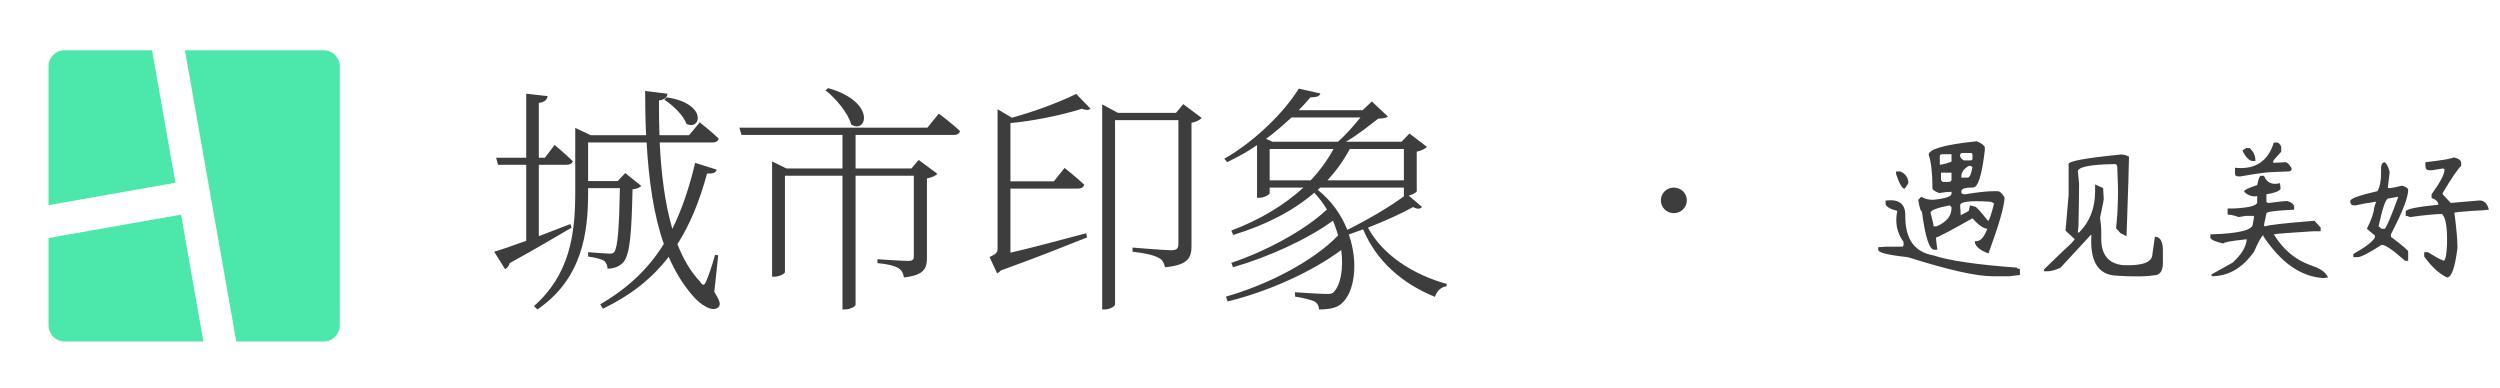
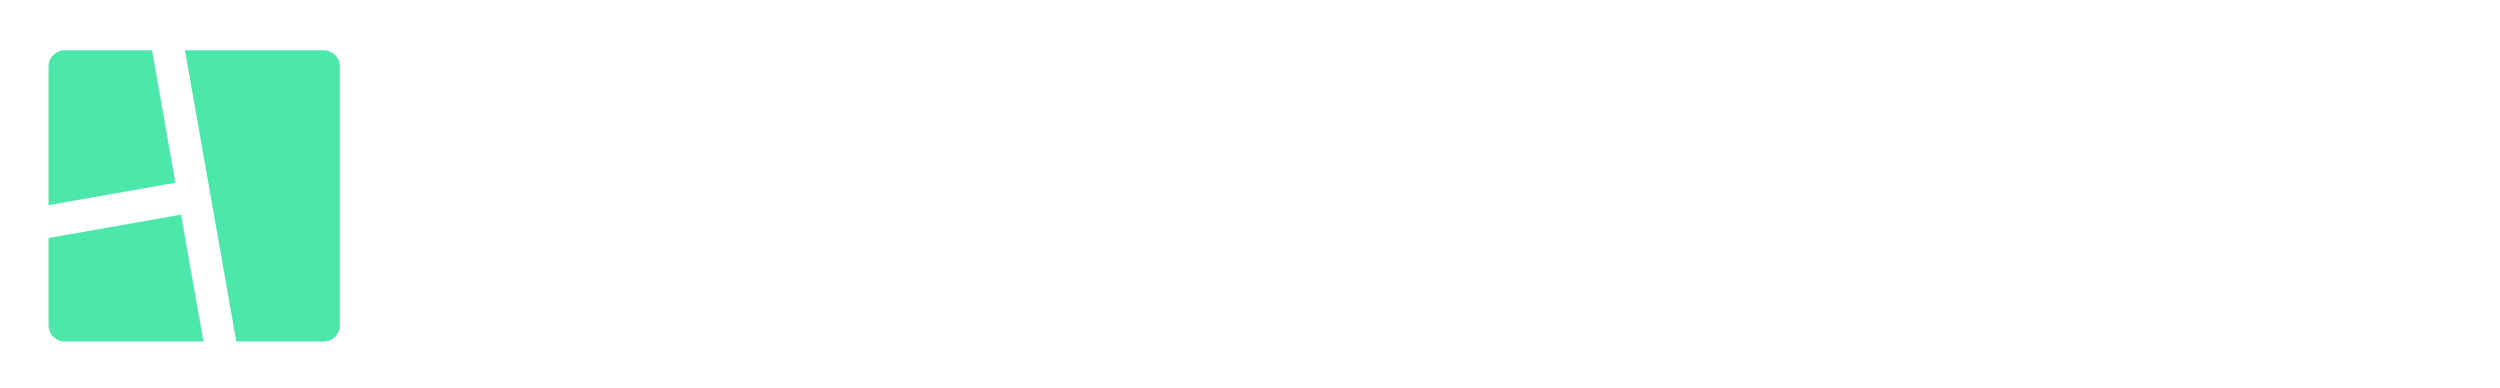
<svg xmlns="http://www.w3.org/2000/svg" fill="none" version="1.1" width="206" height="32" viewBox="0 0 206 32">
  <defs>
    <clipPath id="master_svg0_188_0651">
      <rect x="0" y="0" width="32" height="32" rx="0" />
    </clipPath>
  </defs>
  <g>
    <g>
-       <path d="M162.887,11.641Q163.496,11.895,163.547,12.148L163.547,12.402Q163.191,15.449,162.582,15.449Q161.617,15.449,161.617,15.754L161.617,15.855Q161.617,16.008,161.922,16.008Q163.496,15.754,164.258,15.754L164.613,15.754Q164.867,15.754,165.172,16.262Q165.172,17.277,163.852,20.883Q162.887,20.527,162.734,20.02L162.734,19.867Q163.344,19.969,163.75,18.852Q163.242,18.801,162.531,17.988Q159.738,19.562,159.535,19.562L159.535,19.766L159.637,20.578L159.383,20.578Q158.773,20.578,158.367,17.43Q158.215,17.43,158.062,16.465L158.316,16.211Q158.723,16.465,159.281,16.465Q160.805,16.312,160.805,15.957L160.805,15.805Q160.398,15.805,159.789,15.906Q159.23,15.703,159.23,15.5L159.23,15.398Q159.23,13.672,158.926,12.758Q158.926,12.047,162.887,11.641ZM161.516,12.758L161.516,12.859Q161.516,13.012,161.82,13.215L162.379,13.215Q162.531,13.215,162.531,13.062L162.531,12.758Q162.531,12.605,162.379,12.605L161.668,12.605Q161.516,12.656,161.516,12.758ZM159.84,12.859L159.84,13.57Q160.145,13.57,160.805,13.316L160.805,12.707L159.992,12.707Q159.84,12.758,159.84,12.859ZM161.617,14.535L161.617,14.637L162.125,14.637Q162.379,14.637,162.531,13.773L162.379,13.672L162.227,13.672Q161.617,14.027,161.617,14.535ZM159.941,14.23L159.941,14.789Q159.992,14.992,160.145,14.992L160.551,14.992Q160.805,14.992,160.805,14.789L160.805,14.23L159.941,14.23ZM156.234,14.129L156.59,14.129Q157.25,14.434,157.25,15.094L156.945,15.551Q156.641,15.551,156.234,14.332L156.234,14.129ZM161.516,16.922L161.566,17.734L162.227,17.379L162.328,16.922L162.734,17.023Q162.887,17.023,163.801,18.191L163.852,18.191Q164.004,17.988,164.309,16.77Q164.106,16.617,163.902,16.617Q161.516,16.465,161.516,16.922ZM159.078,17.531Q159.332,18.496,159.332,18.648L159.586,18.648Q160.855,18.09,160.805,17.074L160.652,16.922Q159.078,17.227,159.078,17.531ZM155.371,16.516L155.523,16.516Q157.047,16.363,156.996,17.836Q156.996,20.629,159.281,21.035Q161.262,21.695,166.188,22.051Q166.188,22.152,166.441,22.152L166.441,22.66L165.578,22.762L164.562,22.762Q164.359,22.762,164.156,22.762Q162.176,22.762,157.199,21.188Q154.762,20.934,154.762,20.578L154.762,20.375L155.422,20.324L156.742,20.324Q156.895,20.324,156.844,19.918Q156.031,18.801,156.336,17.379Q155.371,17.125,155.371,16.77L155.371,16.516ZM175.43,12.91Q175.43,13.621,175.227,19.461L174.719,19.207L174.363,18.801Q174.617,16.566,174.465,13.875L174.465,13.824Q174.465,13.52,174.262,13.52Q171.215,13.57,171.215,14.129L171.316,15.094Q171.316,16.262,171.266,18.598Q171.215,19.105,171.215,19.156L171.316,19.156Q172.637,17.836,172.637,15.754L172.637,15.195L173.297,15.5L173.348,16.363Q173.348,16.566,173.043,17.938Q173.144,18.648,173.144,18.953L173.144,19.562Q173.094,21.645,174.922,21.848Q177.359,21.949,177.359,20.934L177.562,19.512L177.664,19.512Q178.223,19.613,178.223,20.629L178.223,21.645Q178.223,22.559,177.664,22.66Q176.496,22.863,174.312,22.711Q172.129,22.559,172.332,19.359L172.281,19.359L169.793,22.051Q169.285,22.305,168.777,22.355L168.422,22.355L168.422,22.203Q170.301,20.375,170.656,20.07L170.961,19.715L170.199,19.004L170.453,16.059L170.453,13.52Q170.453,13.164,174.516,12.758Q174.973,12.656,175.43,12.91ZM187.363,11.742L187.617,11.742Q187.82,11.742,187.973,12.098L187.973,12.504Q187.312,13.215,187.312,13.266L187.312,13.418L188.328,13.367Q188.531,13.367,188.836,13.875Q188.836,14.129,188.531,14.129L187.211,14.18Q186.652,14.18,184.621,14.535L184.418,14.535Q184.164,14.535,184.164,14.281L184.164,13.824Q186.652,14.078,187.363,11.742ZM185.078,12.199L185.383,12.199Q185.84,12.656,185.84,13.164L185.84,13.266L185.586,13.266Q185.18,13.215,184.773,12.402L185.078,12.199ZM186.297,14.484L186.551,14.484Q186.906,15.348,187.871,15.094L187.922,15.551Q187.769,15.855,186.754,16.008L186.754,16.617Q186.754,16.719,187.008,16.719Q188.125,16.566,188.481,16.566Q188.988,16.719,189.039,17.023L189.039,17.277Q186.754,17.379,186.754,17.582L186.551,18.547Q186.551,18.648,186.703,18.648Q186.906,18.496,190.715,18.191L191.223,18.75L191.223,19.055L190.613,19.055Q187.414,19.258,187.363,19.309Q188.531,21.238,190.512,21.898Q191.578,22.254,191.832,22.863Q191.527,22.914,191.477,22.914Q188.684,22.762,186.5,19.461L186.5,19.359Q186.246,19.562,185.738,20.73Q184.316,22.762,182.234,22.762L182.234,22.609L183.961,21.645Q185.078,20.629,185.129,19.715Q183.199,19.918,183.199,20.07Q182.133,19.816,182.133,19.562L182.133,19.309L182.234,19.309Q185.637,19.207,185.637,18.445L185.738,17.836L185.637,17.785L185.078,17.785L184.469,17.887Q183.91,17.684,183.555,17.684L183.555,17.176L184.113,17.176Q185.992,17.074,185.992,16.668L185.992,16.16Q185.383,16.262,184.926,15.805L184.926,15.754Q184.926,15.602,185.992,15.246Q186.144,14.484,186.297,14.484ZM202.191,12.961Q202.801,13.113,202.801,13.418L202.801,13.672Q202.394,14.027,201.277,15.906L201.277,16.008L201.938,16.719L204.324,16.516Q204.883,16.516,205.086,17.277L204.578,17.328L203.664,17.379Q202.293,17.48,202.242,17.531Q202.496,19.461,202.496,20.426Q202.191,22.863,201.633,22.863Q200.668,22.406,199.754,21.137L199.754,20.781L200.059,20.781L200.922,21.289L201.379,21.492Q201.582,21.34,201.633,20.172L201.633,20.121Q201.684,18.09,201.227,17.633Q200.465,17.633,198.586,17.887Q198.383,17.785,198.231,17.785L198.231,17.43Q198.281,17.125,200.922,16.871Q200.922,16.516,200.363,16.312L200.363,16.008Q201.43,14.535,201.43,13.977L201.328,13.875L200.414,14.027L200.16,14.027Q199.856,14.027,199.856,13.672L199.856,13.367Q202.039,13.113,202.191,12.961ZM196.504,13.367Q196.758,13.57,196.91,14.18L196.758,15.449Q196.758,15.602,197.926,15.297Q198.434,15.449,198.434,15.652Q198.434,16.566,197.012,19.309L197.012,19.512Q198.434,20.578,198.434,20.73L198.434,21.492L198.18,21.492Q196.707,20.172,196.25,20.172Q194.676,21.188,194.269,21.188L193.914,21.188L193.914,20.934Q195.438,20.07,195.691,19.562L195.691,19.41L195.031,18.852Q195.59,17.734,195.641,17.074L195.793,16.617L195.184,16.719Q195.031,16.719,194.117,16.922L193.965,16.922Q193.66,16.922,193.66,16.566Q193.66,16.262,195.894,15.754Q196.199,15.246,196.199,14.281L196.199,13.773Q196.25,13.367,196.504,13.367ZM195.996,18.648L196.25,18.852L196.504,18.852Q196.758,18.598,197.621,16.211L196.758,16.363Q196.453,16.516,195.996,18.648Z" fill="#3D3D3D" fill-opacity="1" />
-     </g>
+       </g>
    <g>
-       <path d="M137.916,17.564C138.528,17.564,138.996,17.078,138.996,16.52C138.996,15.926,138.528,15.458,137.916,15.458C137.322,15.458,136.854,15.926,136.854,16.52C136.854,17.078,137.322,17.564,137.916,17.564Z" fill="#3D3D3D" fill-opacity="1" />
-     </g>
+       </g>
    <g>
-       <path d="M54.74,8.22C55.44,8.66,56.32,9.5,56.56,10.2C57.74,10.82,58.36,8.54,54.94,8.02L54.74,8.22ZM47,18.46C46.1,18.8,45.22,19.14,44.4,19.46L44.4,13.58L46.68,13.58C46.96,13.58,47.14,13.48,47.2,13.28C46.62,12.72,45.7,11.94,45.7,11.94L44.9,13L44.4,13L44.4,8.48C44.92,8.4,45.08,8.2,45.12,7.92L43.36,7.72L43.36,13L40.88,13L41.04,13.58L43.36,13.58L43.36,19.84C42.22,20.26,41.28,20.58,40.72,20.74L41.62,22.18C41.8,22.1,41.94,21.9,42,21.68C44.22,20.46,45.9,19.46,47.1,18.76L47,18.46ZM59.18,21.04L58.92,21C58.72,21.76,58.4,22.68,58.2,23.16C58.02,23.56,57.92,23.56,57.68,23.2C56.9,22.38,56.3,21.34,55.82,20.12C56.84,18.52,57.64,16.6,58.26,14.3C58.8,14.32,58.98,14.22,59.06,13.98L57.28,13.42C56.78,15.54,56.16,17.32,55.4,18.86C54.78,16.74,54.48,14.26,54.36,11.74L58.72,11.74C58.98,11.74,59.16,11.64,59.22,11.42C58.62,10.84,57.66,10.08,57.66,10.08L56.78,11.14L54.34,11.14C54.3,10.18,54.3,9.22,54.3,8.28C54.82,8.2,54.98,7.98,55,7.72L53.16,7.5C53.16,8.74,53.18,9.96,53.24,11.14L48.68,11.14L47.4,10.54L47.4,15.92C47.4,19.36,46.92,22.64,44,25.22L44.28,25.5C48,22.96,48.46,19.14,48.46,15.9L48.46,15.5L51.08,15.5C51.02,18.74,50.9,20.38,50.62,20.76C50.54,20.86,50.46,20.9,50.24,20.9C49.96,20.9,48.98,20.82,48.46,20.78L48.46,21.14C48.96,21.2,49.54,21.34,49.76,21.48C49.96,21.64,50.06,21.9,50.06,22.14C50.54,22.14,50.98,21.98,51.3,21.68C51.92,21.08,52.04,19.24,52.12,15.6C52.48,15.56,52.72,15.46,52.84,15.32L51.52,14.26L50.9,14.92L48.46,14.92L48.46,11.74L53.28,11.74C53.46,14.86,53.86,17.72,54.7,20.1C53.4,22.2,51.7,23.76,49.46,25.08L49.68,25.44C51.96,24.34,53.72,22.96,55.1,21.16C55.62,22.36,56.26,23.42,57.04,24.32C57.72,25.14,58.76,25.78,59.2,25.3C59.4,25.1,59.34,24.82,58.86,24.04L59.18,21.04ZM68.02,7.44C68.86,8.1,69.88,9.3,70.14,10.26C71.42,11.08,72.24,8.4,68.24,7.26L68.02,7.44ZM76.42,10.52L60.92,10.52L61.1,11.12L69.42,11.12L69.42,13.88L64.8,13.88L63.62,13.3L63.62,22.8L63.8,22.8C64.24,22.8,64.68,22.54,64.68,22.42L64.68,14.48L69.42,14.48L69.42,25.5L69.58,25.5C70.14,25.5,70.5,25.2,70.5,25.12L70.5,14.48L75.3,14.48L75.3,21.1C75.3,21.38,75.22,21.5,74.82,21.5C74.36,21.5,72.3,21.36,72.3,21.36L72.3,21.68C73.22,21.76,73.74,21.92,74.04,22.1C74.32,22.28,74.44,22.54,74.48,22.86C76.18,22.68,76.38,22.1,76.38,21.2L76.38,14.7C76.78,14.64,77.12,14.46,77.24,14.32L75.7,13.18L75.1,13.88L70.5,13.88L70.5,11.12L78.58,11.12C78.86,11.12,79.06,11.02,79.1,10.8C78.46,10.18,77.36,9.36,77.36,9.36L76.42,10.52ZM83.26,14.94L83.26,10.14C84.92,10,87.4,9.52,89.16,8.96C89.48,9.1,89.68,9.08,89.86,8.96L88.68,7.74C87,8.56,84.98,9.26,83.38,9.7L82.2,9L82.2,20.46C82.2,20.8,82.1,20.92,81.54,21.18L82.16,22.52C82.26,22.48,82.36,22.4,82.48,22.28C85.4,21.24,88.02,20.18,89.58,19.56L89.5,19.22C87.16,19.84,84.86,20.46,83.26,20.82L83.26,15.54L88.82,15.54C89.1,15.54,89.28,15.44,89.34,15.22C88.72,14.62,87.72,13.84,87.72,13.84L86.84,14.94L83.26,14.94ZM97.5,8.58L96.9,9.3L92.12,9.3L90.82,8.6L90.82,25.5L90.98,25.5C91.52,25.5,91.88,25.2,91.88,25.1L91.88,9.9L97.1,9.9L97.1,20.1C97.1,20.48,96.96,20.62,96.5,20.62C95.98,20.62,93.32,20.4,93.32,20.4L93.32,20.74C94.42,20.86,95.1,21.04,95.46,21.24C95.78,21.38,95.92,21.68,96,22.02C97.96,21.84,98.18,21.18,98.18,20.26L98.18,10.12C98.58,10.04,98.88,9.88,99.02,9.72L97.5,8.58ZM108.78,15.46L115.68,15.46L115.68,16.16L115.7,16.16C114.56,17.02,112.64,18.14,111.02,18.94C110.54,17.74,109.76,16.58,108.58,15.64L108.78,15.46ZM104.62,12.28L109.88,12.28C109.38,13.2,108.74,14.08,108,14.86L104.62,14.86L104.62,12.28ZM112.1,9.68C111.6,10.3,110.92,11.1,110.24,11.68L104.86,11.68L104.32,11.44C105.1,10.88,105.78,10.26,106.42,9.68L112.1,9.68ZM115.68,12.28L115.68,14.86L109.38,14.86C110.1,14.08,110.72,13.22,111.22,12.28L115.68,12.28ZM116.08,16.12C116.38,16.04,116.72,15.86,116.74,15.76L116.74,12.5C117.12,12.42,117.44,12.26,117.58,12.1L116.14,11L115.48,11.68L110.9,11.68C111.88,11.12,112.86,10.32,113.56,9.78C113.94,9.76,114.2,9.74,114.36,9.6L113.04,8.36L112.28,9.08L107.02,9.08C107.36,8.72,107.7,8.36,107.98,8.02C108.5,8.02,108.74,7.92,108.8,7.7L107.02,7.3C105.86,9.2,103.42,11.64,100.88,13.08L101.12,13.36C101.96,12.96,102.8,12.5,103.58,11.96L103.58,16.3L103.72,16.3C104.24,16.3,104.62,16,104.62,15.92L104.62,15.46L107.4,15.46C105.82,16.9,103.84,18.1,101.46,19L101.62,19.36C104.3,18.54,106.56,17.38,108.3,15.88C108.7,16.32,109.04,16.76,109.34,17.26C107.5,19,104.26,20.72,101.46,21.66L101.6,22.02C104.48,21.2,107.74,19.72,109.84,18.18C110,18.6,110.16,19.02,110.26,19.4C108.18,21.56,104.4,23.48,101.02,24.44L101.16,24.84C104.52,24.02,108.14,22.38,110.52,20.6C110.72,22.16,110.46,23.5,109.9,24.06C109.8,24.2,109.64,24.22,109.38,24.22C108.92,24.22,107.46,24.14,106.7,24.08L106.72,24.44C107.36,24.54,108.08,24.72,108.32,24.84C108.54,24.98,108.68,25.18,108.68,25.5C109.74,25.5,110.3,25.3,110.66,24.9C111.6,23.98,111.96,21.64,111.14,19.32C111.54,19.18,111.94,19.04,112.32,18.9C113.42,21.52,115.56,23.38,118.24,24.46C118.4,23.96,118.76,23.64,119.18,23.6L119.22,23.4C116.42,22.62,113.92,21,112.72,18.76C114.14,18.2,115.52,17.58,116.44,17.06C116.82,17.26,117,17.22,117.18,17.06L116.08,16.12Z" fill="#3D3D3D" fill-opacity="1" />
-     </g>
+       </g>
    <g clip-path="url(#master_svg0_188_0651)">
      <g>
        <path d="M14.919,17.686L16.762,28.141L5.334,28.142C4.597,28.142,4,27.545,4,26.809L3.999,19.612L14.919,17.686ZM26.667,4.142C27.403,4.142,28,4.739,28,5.476L28,26.809C28,27.545,27.403,28.142,26.667,28.142L19.47,28.141L15.238,4.141L26.667,4.142ZM12.53,4.141L14.455,15.059L3.999,16.904L4,5.476C4,4.739,4.597,4.142,5.334,4.142L12.53,4.141Z" fill="#4CE7AB" fill-opacity="1" style="mix-blend-mode:passthrough" />
      </g>
    </g>
  </g>
</svg>